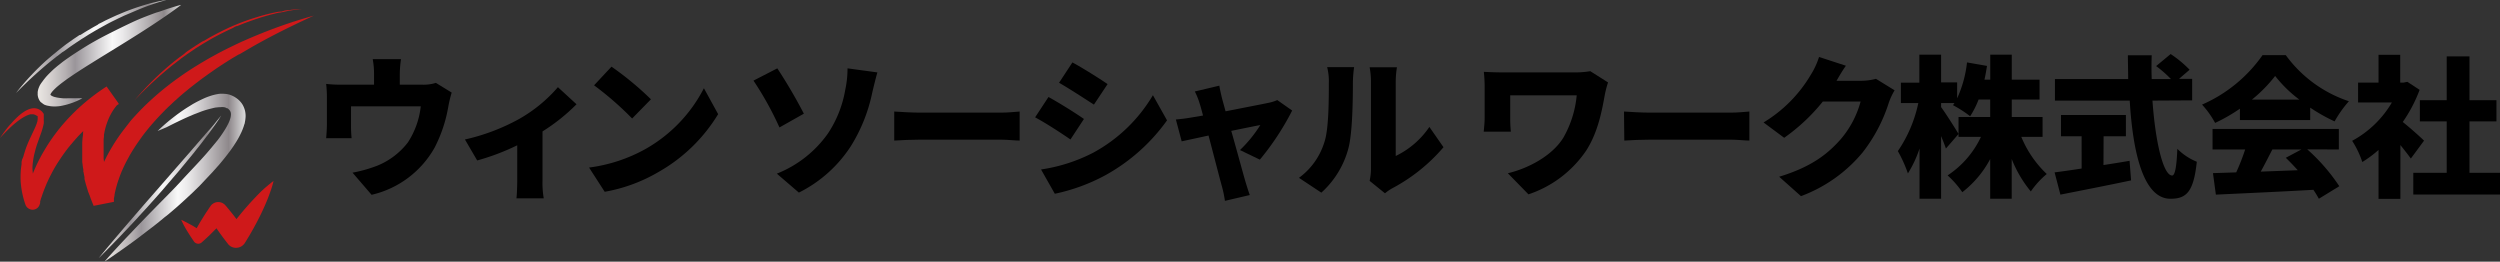
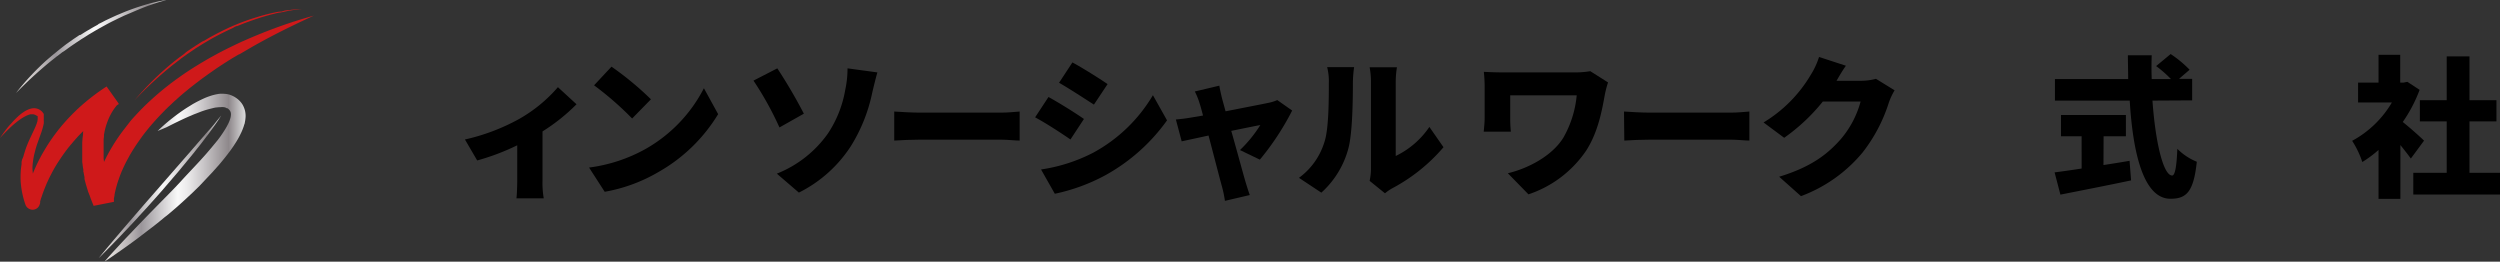
<svg xmlns="http://www.w3.org/2000/svg" xmlns:xlink="http://www.w3.org/1999/xlink" viewBox="0 0 430.17 45.02">
  <rect x="0" y="0" width="430.17" height="45.02" fill="#333333" stroke="none" />
  <defs>
    <style>.cls-1{fill:#cf191a;}.cls-2{fill:url(#シルバー);}.cls-3{fill:url(#シルバー-2);}.cls-4{fill:url(#シルバー-3);}.cls-5{fill:url(#シルバー-4);}</style>
    <linearGradient id="シルバー" x1="6.51" y1="9.63" x2="31.17" y2="9.63" gradientUnits="userSpaceOnUse">
      <stop offset="0" stop-color="#f0eeeb" />
      <stop offset="0" stop-color="#eae7e3" />
      <stop offset="0.06" stop-color="#dcd8d6" />
      <stop offset="0.19" stop-color="#b6b1b3" />
      <stop offset="0.26" stop-color="#9a959a" />
      <stop offset="0.52" stop-color="#f9f9f9" />
      <stop offset="0.59" stop-color="#ebeaeb" />
      <stop offset="0.71" stop-color="#c6c3c5" />
      <stop offset="0.88" stop-color="#8e888b" />
      <stop offset="1" stop-color="#dcdddd" />
      <stop offset="1" stop-color="#b5b5b6" />
    </linearGradient>
    <linearGradient id="シルバー-2" x1="17.96" y1="30.56" x2="42.26" y2="30.56" xlink:href="#シルバー" />
    <linearGradient id="シルバー-3" x1="2.76" y1="8.02" x2="28.64" y2="8.02" xlink:href="#シルバー" />
    <linearGradient id="シルバー-4" x1="16.99" y1="32.14" x2="38.07" y2="32.14" xlink:href="#シルバー" />
  </defs>
  <g id="レイヤー_2" data-name="レイヤー 2">
    <g id="レイヤー_1-2" data-name="レイヤー 1">
-       <path d="M77.72,15.93a21.94,21.94,0,0,0-.57,2.35,24.28,24.28,0,0,1-2.38,7.15,16.77,16.77,0,0,1-10.83,8.09l-3.28-3.81a23.84,23.84,0,0,0,4.25-1.2,12.58,12.58,0,0,0,5.27-4,14.16,14.16,0,0,0,2.22-6.21h-12v3.34a20.9,20.9,0,0,0,.1,2.14H56.12c.07-.76.13-1.67.13-2.48V16.82a19.62,19.62,0,0,0-.13-2.38,22.81,22.81,0,0,0,2.79.13h5.45V12.83a13.68,13.68,0,0,0-.23-2.66H69a18.72,18.72,0,0,0-.21,2.66v1.74h3.81A7.11,7.11,0,0,0,75,14.26Z" />
      <path d="M99.2,17.94a32.16,32.16,0,0,1-5.85,4.67V31a15.68,15.68,0,0,0,.21,3.13h-4.7C88.94,33.6,89,32,89,31V25a40,40,0,0,1-6.89,2.61L80,24a35.09,35.09,0,0,0,9.31-3.52A25.27,25.27,0,0,0,96,15Z" />
      <path d="M111.12,25.61a25.23,25.23,0,0,0,10-10.43l2.45,4.46a28.28,28.28,0,0,1-10.15,9.89A27.88,27.88,0,0,1,104.05,33l-2.69-4.17A27,27,0,0,0,111.12,25.61Zm.89-8.53-3.24,3.31a54.28,54.28,0,0,0-6.55-5.71l3-3.21A53.33,53.33,0,0,1,112,17.08Z" />
      <path d="M133.75,11.76a88.16,88.16,0,0,1,4.57,7.8l-4.2,2.37a55.31,55.31,0,0,0-4.47-8.06ZM142.44,23a19.52,19.52,0,0,0,3-7.54,17.27,17.27,0,0,0,.39-3.7l5.14.7c-.34,1.18-.7,2.69-.91,3.6a28.07,28.07,0,0,1-3.65,9.08,22.72,22.72,0,0,1-8.95,8l-3.79-3.26A19.62,19.62,0,0,0,142.44,23Z" />
      <path d="M153.87,19.19c1,.08,3.23.19,4.51.19h13.86c1.17,0,2.45-.13,3.21-.19v5c-.68,0-2.14-.16-3.21-.16H158.38c-1.49,0-3.44.08-4.51.16Z" />
      <path d="M186.51,20.47,184.19,24c-1.59-1.1-4.23-2.82-6.08-3.81l2.3-3.5C182.28,17.71,185.05,19.45,186.51,20.47Zm1.57,5.82a26.7,26.7,0,0,0,10.3-9.91l2.43,4.33a32.08,32.08,0,0,1-10.57,9.42,32.13,32.13,0,0,1-8.74,3.21l-2.37-4.18A28.54,28.54,0,0,0,188.08,26.29Zm2.5-11.82L188.23,18c-1.56-1-4.22-2.74-6-3.76l2.3-3.5C186.3,11.7,189.09,13.45,190.58,14.47Z" />
      <path d="M213.36,25.82a22.27,22.27,0,0,0,3.5-4.3c-.6.1-2.64.52-5,1,1,3.5,2,7.23,2.43,8.69.13.45.55,1.8.76,2.35l-4.28,1a19.53,19.53,0,0,0-.52-2.5c-.42-1.51-1.39-5.3-2.3-8.74l-4.62,1-1-3.76c.86-.08,1.61-.16,2.53-.32l2.14-.36c-.21-.83-.42-1.59-.6-2.14a12.07,12.07,0,0,0-.81-2l4.22-1c.11.7.29,1.46.45,2.14l.62,2.27c3.08-.6,6.32-1.23,7.41-1.46a7.47,7.47,0,0,0,1.49-.47l2.56,1.8a45.44,45.44,0,0,1-5.56,8.45Z" />
      <path d="M223.51,30.6a11.93,11.93,0,0,0,4.38-6.16c.73-2.14.76-6.94.76-10.2a9.78,9.78,0,0,0-.29-2.69H233a20.42,20.42,0,0,0-.21,2.63c0,3.21-.08,8.67-.76,11.3a15.67,15.67,0,0,1-4.67,7.67Zm12.16.52A10.09,10.09,0,0,0,235.9,29V14a14,14,0,0,0-.23-2.43h4.7a15.68,15.68,0,0,0-.21,2.45V26.84a14.72,14.72,0,0,0,5.79-5l2.43,3.49a30.14,30.14,0,0,1-8.82,7.07,8,8,0,0,0-1.25.86Z" />
      <path d="M276.69,14.18a18.54,18.54,0,0,0-.54,2.06c-.47,2.54-1.1,6.37-3.21,9.66A19.39,19.39,0,0,1,263,33.44l-3.55-3.63c3.32-.78,7.52-2.87,9.53-6.08a17.92,17.92,0,0,0,2.32-7.33H259.86v3.86a21.77,21.77,0,0,0,.11,2.4H255.3c.08-.88.16-1.59.16-2.4V14.78c0-.75-.06-1.67-.14-2.42.89.05,2.17.1,3.42.1h11.95a16.48,16.48,0,0,0,2.95-.21Z" />
      <path d="M279.44,19.19c1,.08,3.23.19,4.51.19H297.8c1.18,0,2.46-.13,3.21-.19v5c-.67,0-2.14-.16-3.21-.16H284c-1.49,0-3.44.08-4.51.16Z" />
      <path d="M326,15.54a11.53,11.53,0,0,0-1,2.14,27.22,27.22,0,0,1-4.51,8.56,25.12,25.12,0,0,1-10.6,7.51l-3.75-3.34c5.63-1.72,8.35-3.94,10.56-6.42a16.58,16.58,0,0,0,3.45-6.52h-6.5A32.35,32.35,0,0,1,307,23.71l-3.55-2.64a23.51,23.51,0,0,0,8.11-8.17A13.2,13.2,0,0,0,313,9.8l4.62,1.51c-.6.84-1.22,1.91-1.61,2.59h4.2a9.77,9.77,0,0,0,2.58-.34Z" />
-       <path d="M347.8,23.55a18.49,18.49,0,0,0,4.38,6.39,15,15,0,0,0-2.74,3,20.53,20.53,0,0,1-3.29-5.59V34.2h-3.7V27.36a17.61,17.61,0,0,1-4.8,5.71,16.19,16.19,0,0,0-2.53-2.89,16.12,16.12,0,0,0,5.74-6.63H337V20.13h5.45v-3h-2A15.12,15.12,0,0,1,339,20a20.12,20.12,0,0,0-2.95-1.9c.08-.11.16-.24.26-.37H334v.7c.75,1,2.58,3.89,3,4.62l-2.17,2.51c-.21-.6-.5-1.36-.83-2.14V34.2h-3.71V25.56a19.69,19.69,0,0,1-2,4.28A23.22,23.22,0,0,0,326.56,26a23,23,0,0,0,3.52-8.27h-3v-3.5h3.18V9.41H334v4.77h2.76v2.74a19.94,19.94,0,0,0,1.7-6.18l3.44.6c-.13.81-.26,1.59-.44,2.37h1V9.41h3.7v4.3h4.78v3.42h-4.78v3h5.3v3.42Z" />
      <path d="M361.94,28.4c1.49-.23,3-.47,4.49-.73l.26,3.37c-4.2.89-8.74,1.77-12.16,2.45l-1-3.83c1.28-.16,2.9-.39,4.65-.66V23.45h-3.55V19.79h11.17v3.66h-3.84Zm8.43-11.09c.49,7.05,1.85,12.89,3.39,12.89.47,0,.76-1.4.89-4.59A10,10,0,0,0,378,27.83c-.55,5.22-1.8,6.37-4.54,6.37-4.62,0-6.47-7.86-7-16.89H353.59v-3.7h12.6c0-1.36-.05-2.74-.05-4.1h4.1c-.05,1.36-.05,2.74,0,4.1h3.32A20.05,20.05,0,0,0,371,11.37L373.5,9.3A19.46,19.46,0,0,1,376.76,12l-1.82,1.57h2.26v3.7Z" />
-       <path d="M385.42,18.7a29.52,29.52,0,0,1-4.27,2.45A15.52,15.52,0,0,0,378.9,18a24.82,24.82,0,0,0,10.41-8.51h4a22,22,0,0,0,10.86,7.93,19.49,19.49,0,0,0-2.46,3.47,30.73,30.73,0,0,1-4.2-2.37v2.14H385.42Zm11.59,7a32.49,32.49,0,0,1,5.51,6.34L399,34.2a17.82,17.82,0,0,0-.94-1.54c-6,.34-12.32.62-16.78.83l-.5-3.7,4-.13a36.14,36.14,0,0,0,1.54-3.94h-5.61V22.19h21.73v3.53Zm-1.36-8.56a21.88,21.88,0,0,1-4.17-4.07,24.46,24.46,0,0,1-4,4.07ZM391,25.72c-.66,1.27-1.33,2.61-2,3.81l6.37-.24c-.68-.76-1.38-1.49-2.06-2.14L396,25.72Z" />
      <path d="M414.83,27.28c-.47-.65-1.12-1.48-1.8-2.32v9.26h-3.76V25.8a20,20,0,0,1-2.79,2.08,16,16,0,0,0-1.75-3.65,17.67,17.67,0,0,0,6.84-6.6h-5.82V14.21h3.52V9.43H413v4.78h.58l.65-.13,2.11,1.38a24.91,24.91,0,0,1-2.9,5.53c1.26,1,3.14,2.69,3.66,3.21Zm15.34,2.45v3.74H415.25V29.73H421V20.89h-4.62V17.24H421V9.7h3.92v7.54h4.64v3.65h-4.64v8.84Z" />
      <path class="cls-1" d="M0,23.76c.28-.43.57-.85.88-1.26s.62-.81,1-1.2a14.33,14.33,0,0,1,1.08-1.13c.19-.18.38-.35.59-.52s.43-.32.66-.47a4.49,4.49,0,0,1,.76-.38,3.19,3.19,0,0,1,.44-.13,2.63,2.63,0,0,1,.49-.05,2,2,0,0,1,.53.09,1.86,1.86,0,0,1,.49.24L7,19l.11.09.09.09a.43.43,0,0,1,.09.1l.09.11a1,1,0,0,1,.08.11.75.75,0,0,1,.07.12l0,.06,0,.07a.5.5,0,0,1,0,.13s0,.09,0,.13l0,.13a.69.69,0,0,1,0,.13,2.6,2.6,0,0,1,0,.26v.25a3.42,3.42,0,0,1,0,.46l-.09.43a14.5,14.5,0,0,1-.48,1.53c-.18.49-.35,1-.51,1.43s-.3.93-.42,1.4a13,13,0,0,0-.45,2.8A11.64,11.64,0,0,0,6,31.62a13.22,13.22,0,0,0,.83,2.66l-2.47.25,0-.12V34.3l0-.1,0-.1c0-.14.05-.27.08-.4l.09-.38.09-.38c.14-.51.29-1,.45-1.49a28.73,28.73,0,0,1,1.14-2.88,27.29,27.29,0,0,1,1.44-2.73,29.44,29.44,0,0,1,1.7-2.58,30,30,0,0,1,1.95-2.4l.26-.29a.86.86,0,0,1,.13-.14l.13-.14.54-.56.13-.14.14-.13.28-.27.27-.27.07-.07.07-.07.15-.13a36.19,36.19,0,0,1,4.87-3.77l2.06,2.91s0,0,0,0l0,0,0,0,0,0,0,0,0,0a.6.6,0,0,1-.08.08c-.1.12-.21.24-.31.37a8,8,0,0,0-.59.81,10.38,10.38,0,0,0-.92,1.86,11.48,11.48,0,0,0-.56,2l-.05.27,0,.13s0,.09,0,.13l-.06.54,0,.53v1.09l0,.55,0,.55a2.46,2.46,0,0,0,0,.28l0,.28.06.55.09.55.05.28c0,.09,0,.18.05.27l.12.56,0,.14,0,.13.07.28.14.55c.05.18.11.36.16.55s.11.36.17.55c.12.36.24.72.37,1.08L19.44,34,16,34.73v-.31a1.94,1.94,0,0,1,0-.24c0-.16,0-.31,0-.46s.09-.6.15-.89c.12-.58.26-1.14.43-1.69A24.94,24.94,0,0,1,17.83,28a31.14,31.14,0,0,1,3.48-5.7c.34-.44.68-.87,1-1.29s.71-.83,1.09-1.24c.74-.81,1.51-1.58,2.31-2.32s1.62-1.46,2.46-2.14l.32-.26.16-.13.16-.12.64-.5.65-.48.33-.24.33-.23c.87-.63,1.77-1.23,2.68-1.8.46-.28.91-.57,1.38-.84l.69-.41.7-.4.35-.19L37,9.47l.71-.39c.24-.12.48-.24.71-.37l.72-.36,1.44-.7.72-.34.37-.17L42,7q2.93-1.3,5.92-2.38T54,2.69c-1.92.89-3.82,1.79-5.7,2.74s-3.73,1.94-5.55,3l-.34.2-.34.2-.67.39-.17.1L41,9.41l-.33.2L40,10l-.66.41-.33.21-.17.11-.16.1-.66.43-.32.21-.33.22-.64.44-.64.45-.32.22-.31.23-.63.45-.31.23-.31.24-.62.47-.61.48c-.2.15-.4.32-.6.48l-.3.25-.3.24-.59.5-.58.51-.14.13-.14.13-.29.25-.28.26-.28.27-.28.26-.28.26-.55.54-.53.55c-.71.73-1.39,1.49-2.05,2.26-.32.39-.64.78-.95,1.18s-.6.81-.89,1.22q-.87,1.23-1.62,2.52l-.18.33-.18.33-.17.32c-.06.11-.12.22-.17.33-.23.45-.43.89-.63,1.34s-.37.91-.53,1.37a17.74,17.74,0,0,0-.76,2.76c0,.23-.08.46-.11.68l0,.32c0,.05,0,.1,0,.15v.09h0l-3.49.69-.48-1.2-.06-.16-.05-.15-.11-.31L15.17,33c-.06-.21-.13-.41-.19-.62s-.13-.42-.19-.63l-.17-.63-.08-.32s0-.11,0-.16l0-.16-.13-.65c0-.11-.05-.21-.07-.32l0-.33-.11-.66c0-.22-.06-.44-.08-.66l0-.33,0-.34,0-.67c0-.22,0-.45,0-.67V24.67l0-.17.05-.68.09-.69a1.11,1.11,0,0,1,0-.17l0-.17.06-.34a15,15,0,0,1,.76-2.67c.05-.11.09-.22.13-.33l.14-.32c.1-.22.2-.43.31-.64l.16-.31.18-.31.18-.3.09-.15.1-.15a12,12,0,0,1,.86-1.16c.16-.19.33-.37.5-.55l.14-.13.07-.07.07-.07.07-.07.08-.07.09-.07.11-.1,2.06,2.92a34.56,34.56,0,0,0-4.49,3.3l-.13.11-.07.06-.06.06-.26.24L15,21.9l-.12.12-.13.12-.5.49-.12.12-.13.12-.24.25-.24.25-.24.26-.46.52-.12.13-.11.13-.22.27-.23.26-.22.27c-.58.72-1.12,1.48-1.64,2.26s-1,1.57-1.42,2.4A24,24,0,0,0,7.7,32.39c-.17.43-.34.86-.48,1.3L7.11,34,7,34.34l-.09.32,0,.08,0,.08,0,.07a.18.18,0,0,0,0,.06l-.09.25A1.26,1.26,0,0,1,5.16,36a1.31,1.31,0,0,1-.78-.78A15.38,15.38,0,0,1,3.63,32a11.69,11.69,0,0,1-.09-1.67,12.94,12.94,0,0,1,.11-1.65l.06-.41,0-.21,0-.2.09-.4L4,27c.07-.26.15-.52.23-.78s.16-.51.25-.77c.19-.5.39-1,.61-1.47s.44-.94.65-1.39a13.45,13.45,0,0,0,.58-1.33c0-.11.07-.21.1-.31s0-.2.06-.29v-.07s0-.05,0-.07v-.12a.66.66,0,0,0,0-.21,0,0,0,0,0,0,0v0l0-.05,0-.05a.08.08,0,0,1,0,0l0-.05,0,0,0-.05,0,0L6,19.74l-.23-.07a1.22,1.22,0,0,0-.27,0,1.77,1.77,0,0,0-.3,0,4.39,4.39,0,0,0-.63.23,8.11,8.11,0,0,0-1.25.75c-.4.29-.79.61-1.17.94A29.06,29.06,0,0,0,0,23.76Z" />
-       <path class="cls-2" d="M31.17.84c-.6.47-1.22.91-1.84,1.35s-1.24.86-1.86,1.28Q25.6,4.73,23.71,5.92c-2.52,1.6-5.07,3.14-7.57,4.69-1.25.78-2.49,1.56-3.69,2.37l-.89.61-.85.63c-.28.21-.55.43-.81.65a9,9,0,0,0-.7.66,3.76,3.76,0,0,0-.28.32,3.11,3.11,0,0,0-.18.27l-.05.08s0,0,0,0h0s0,.05,0,.06,0,0,0,0,0,0,0,0a.13.13,0,0,0,0,.07.9.9,0,0,0,.25.18,2.87,2.87,0,0,0,.39.16l.47.11c.33.06.68.1,1,.13s.73,0,1.1,0c.74,0,1.49,0,2.26,0a11,11,0,0,1-1,.5l-.54.22-.55.19a9.85,9.85,0,0,1-1.13.31c-.19.05-.39.08-.59.12a6,6,0,0,1-.61.06,3.52,3.52,0,0,1-.65,0,3.54,3.54,0,0,1-.7-.09A2.73,2.73,0,0,1,7.61,18a3.16,3.16,0,0,1-.39-.28L7,17.56a1.66,1.66,0,0,1-.16-.21,2.14,2.14,0,0,1-.35-1,1.37,1.37,0,0,1,0-.28,2.45,2.45,0,0,1,0-.27,3.11,3.11,0,0,1,.1-.46,4.22,4.22,0,0,1,.31-.74A6.66,6.66,0,0,1,7.32,14a10.21,10.21,0,0,1,.81-1c.28-.3.57-.58.86-.86s.59-.52.89-.78l.91-.72C12,9.75,13.3,8.9,14.59,8.1s2.62-1.53,4-2.23,2.7-1.35,4.08-2,2.78-1.18,4.2-1.7C27.54,2,28.25,1.7,29,1.47S30.43,1,31.17.84Z" />
      <path class="cls-3" d="M27.12,22.54a30.6,30.6,0,0,1,2.43-2.13c.85-.67,1.73-1.31,2.65-1.9l.7-.43c.23-.15.47-.28.72-.42.48-.26,1-.51,1.5-.74a10.59,10.59,0,0,1,1.64-.58,8.81,8.81,0,0,1,.92-.19,4.79,4.79,0,0,1,1,0,3.39,3.39,0,0,1,1.12.25l.29.13.11.06.12.06q.22.14.45.3a4,4,0,0,1,.82.83,3.6,3.6,0,0,1,.31.54,4.19,4.19,0,0,1,.22.59A3.9,3.9,0,0,1,42.26,20a5.8,5.8,0,0,1-.13,1.05c0,.16-.08.32-.13.47a3.53,3.53,0,0,1-.15.46,8.93,8.93,0,0,1-.35.85,15.07,15.07,0,0,1-.83,1.54l-.46.72-.48.69c-.66.91-1.35,1.77-2.06,2.6l-1.09,1.22-1.12,1.19L34.32,32l-1.16,1.13L32,34.21l-.59.54-.6.54c-.4.36-.81.71-1.22,1.06s-.81.7-1.23,1c-.82.69-1.66,1.37-2.5,2s-1.69,1.31-2.56,1.95-1.73,1.26-2.62,1.88S18.88,44.45,18,45c.7-.82,1.42-1.61,2.15-2.4s1.46-1.57,2.2-2.34q2.21-2.33,4.44-4.6c1.48-1.52,3-3,4.42-4.56s2.9-3.06,4.27-4.63c.68-.78,1.34-1.58,2-2.39.31-.4.6-.81.87-1.22l.4-.62c.12-.21.24-.41.35-.62s.21-.41.3-.61l.12-.3.09-.29a2.28,2.28,0,0,0,.11-.53,1.54,1.54,0,0,0,0-.43,1,1,0,0,0-.11-.33,1.25,1.25,0,0,0-.26-.33,1.2,1.2,0,0,0-.21-.17l-.06,0-.05,0-.08-.05a1.21,1.21,0,0,0-.42-.14,2.64,2.64,0,0,0-.58,0,5.16,5.16,0,0,0-.67.05c-.23,0-.47.08-.71.13l-.72.18c-.48.14-1,.3-1.45.48l-.72.28c-.25.09-.49.19-.73.3-1,.41-1.92.86-2.88,1.32l-1.43.72Z" />
-       <path class="cls-1" d="M31.17,37.81c.34.16.67.33,1,.5l1,.54.92.57.89.6-1.6.1q.32-.61.66-1.2c.22-.4.45-.78.69-1.17l.36-.58.36-.57.38-.56c.12-.19.25-.38.38-.56a1.62,1.62,0,0,1,2.27-.42,1.47,1.47,0,0,1,.32.29l.15.17c.57.68,1.12,1.36,1.65,2.06s1.05,1.4,1.55,2.12l-3,.07a50.73,50.73,0,0,1,3.63-4.56c.65-.73,1.33-1.44,2-2.12.36-.35.72-.68,1.1-1s.77-.65,1.19-.95c-.12.5-.26,1-.42,1.46s-.33.94-.51,1.41c-.36.92-.76,1.82-1.18,2.7a52.63,52.63,0,0,1-2.83,5.1,1.8,1.8,0,0,1-2.47.56,2.22,2.22,0,0,1-.45-.41l-.06-.09c-.54-.69-1.07-1.39-1.57-2.11s-1-1.44-1.48-2.18l2.75,0-.46.5-.46.49-.47.49-.47.48-1,1-1,.92-.29.26a.89.89,0,0,1-1.25-.08l-.07-.08-.6-.89-.58-.92c-.18-.31-.37-.62-.54-.94S31.33,38.15,31.17,37.81Z" />
      <path class="cls-4" d="M28.64,0l-.93.26L27.25.4l-.46.15c-.61.2-1.22.42-1.82.64-1.2.46-2.38,1-3.55,1.48l-.87.41c-.14.07-.29.13-.43.21l-.43.21-.43.21-.43.22-.43.23L18,4.38l-.42.23-.21.12-.21.11-.84.48-.82.49-.21.12-.2.13-.41.26-.4.25-.21.13-.2.13-.8.53c-.53.36-1.06.72-1.57,1.1l-.39.28L10.7,9l-.76.59-.2.14-.18.15-.38.3-.38.3-.37.3A73.61,73.61,0,0,0,2.76,16a43.65,43.65,0,0,1,5.29-5.67c1-.86,2-1.69,3-2.46l.39-.3.1-.07.1-.07.2-.14.79-.56.81-.54.2-.14L13.86,6l.41-.26c.55-.35,1.11-.67,1.67-1l.85-.47L17,4.1,17.22,4l.44-.22.43-.23.44-.21L19,3.12l.45-.21c.29-.13.58-.27.88-.39l.9-.38c1.2-.49,2.43-.92,3.67-1.29C25.48.67,26.11.5,26.74.36l.47-.11.48-.09.47-.09Z" />
      <path class="cls-5" d="M38.07,19.87c-.35.58-.73,1.14-1.12,1.69-.19.28-.39.55-.59.82l-.3.41-.3.41-.31.4-.31.41-.61.8-.63.79-.63.8c-1.69,2.1-3.44,4.16-5.21,6.19l-1.34,1.52-1.35,1.51c-.46.5-.91,1-1.37,1.49l-.68.75-.69.74-.69.74-.7.73c-.46.49-.93,1-1.4,1.46s-.94,1-1.42,1.45l-.71.71-.72.72c.21-.27.42-.53.64-.79l.64-.78,1.3-1.55,1.31-1.54.66-.77.66-.77,2.64-3.06c.45-.5.89-1,1.33-1.52l1.33-1.52L32.83,26l1.32-1.53.66-.76.34-.38.32-.39C36.35,22,37.23,20.93,38.07,19.87Z" />
      <path class="cls-1" d="M52.11,1.56c-.35,0-.7.05-1,.09s-.7.08-1,.14l-.52.08L49,2l-.52.11-.26.05L48,2.18l-.52.11-.51.13-.25.06-.26.07-.5.14-.51.15L44.9,3l-1,.33-1,.35-1,.37-1,.4-.12.05-.12,0-.24.11L40,4.85c-1.27.58-2.52,1.21-3.75,1.9l-.9.53-.23.14-.23.13-.44.28L34,8.11c-.15.09-.3.18-.44.28L32.67,9l-.22.15-.22.15-.42.3-.43.31-.22.15L31,10.2l-.83.64-.21.16-.11.08-.1.08-.41.33a64.4,64.4,0,0,0-6.17,5.74,50.33,50.33,0,0,1,6-6c.53-.46,1.1-.89,1.65-1.33L31,9.78l.21-.15.43-.32L32,9l.21-.16.22-.15.88-.59.44-.29.45-.28.44-.29.23-.13L35.14,7l.91-.54.93-.5.24-.13.23-.12.48-.24.47-.24L38.88,5l.48-.23.24-.11.24-.1a38,38,0,0,1,4-1.5l1-.31c.34-.09.68-.19,1-.27l.52-.13.26-.06.25-.06.52-.11.52-.1L48.17,2l.26,0L49,1.82l.53-.07c.17,0,.35,0,.52-.06l1.06-.1Q51.58,1.56,52.11,1.56Z" />
    </g>
  </g>
</svg>